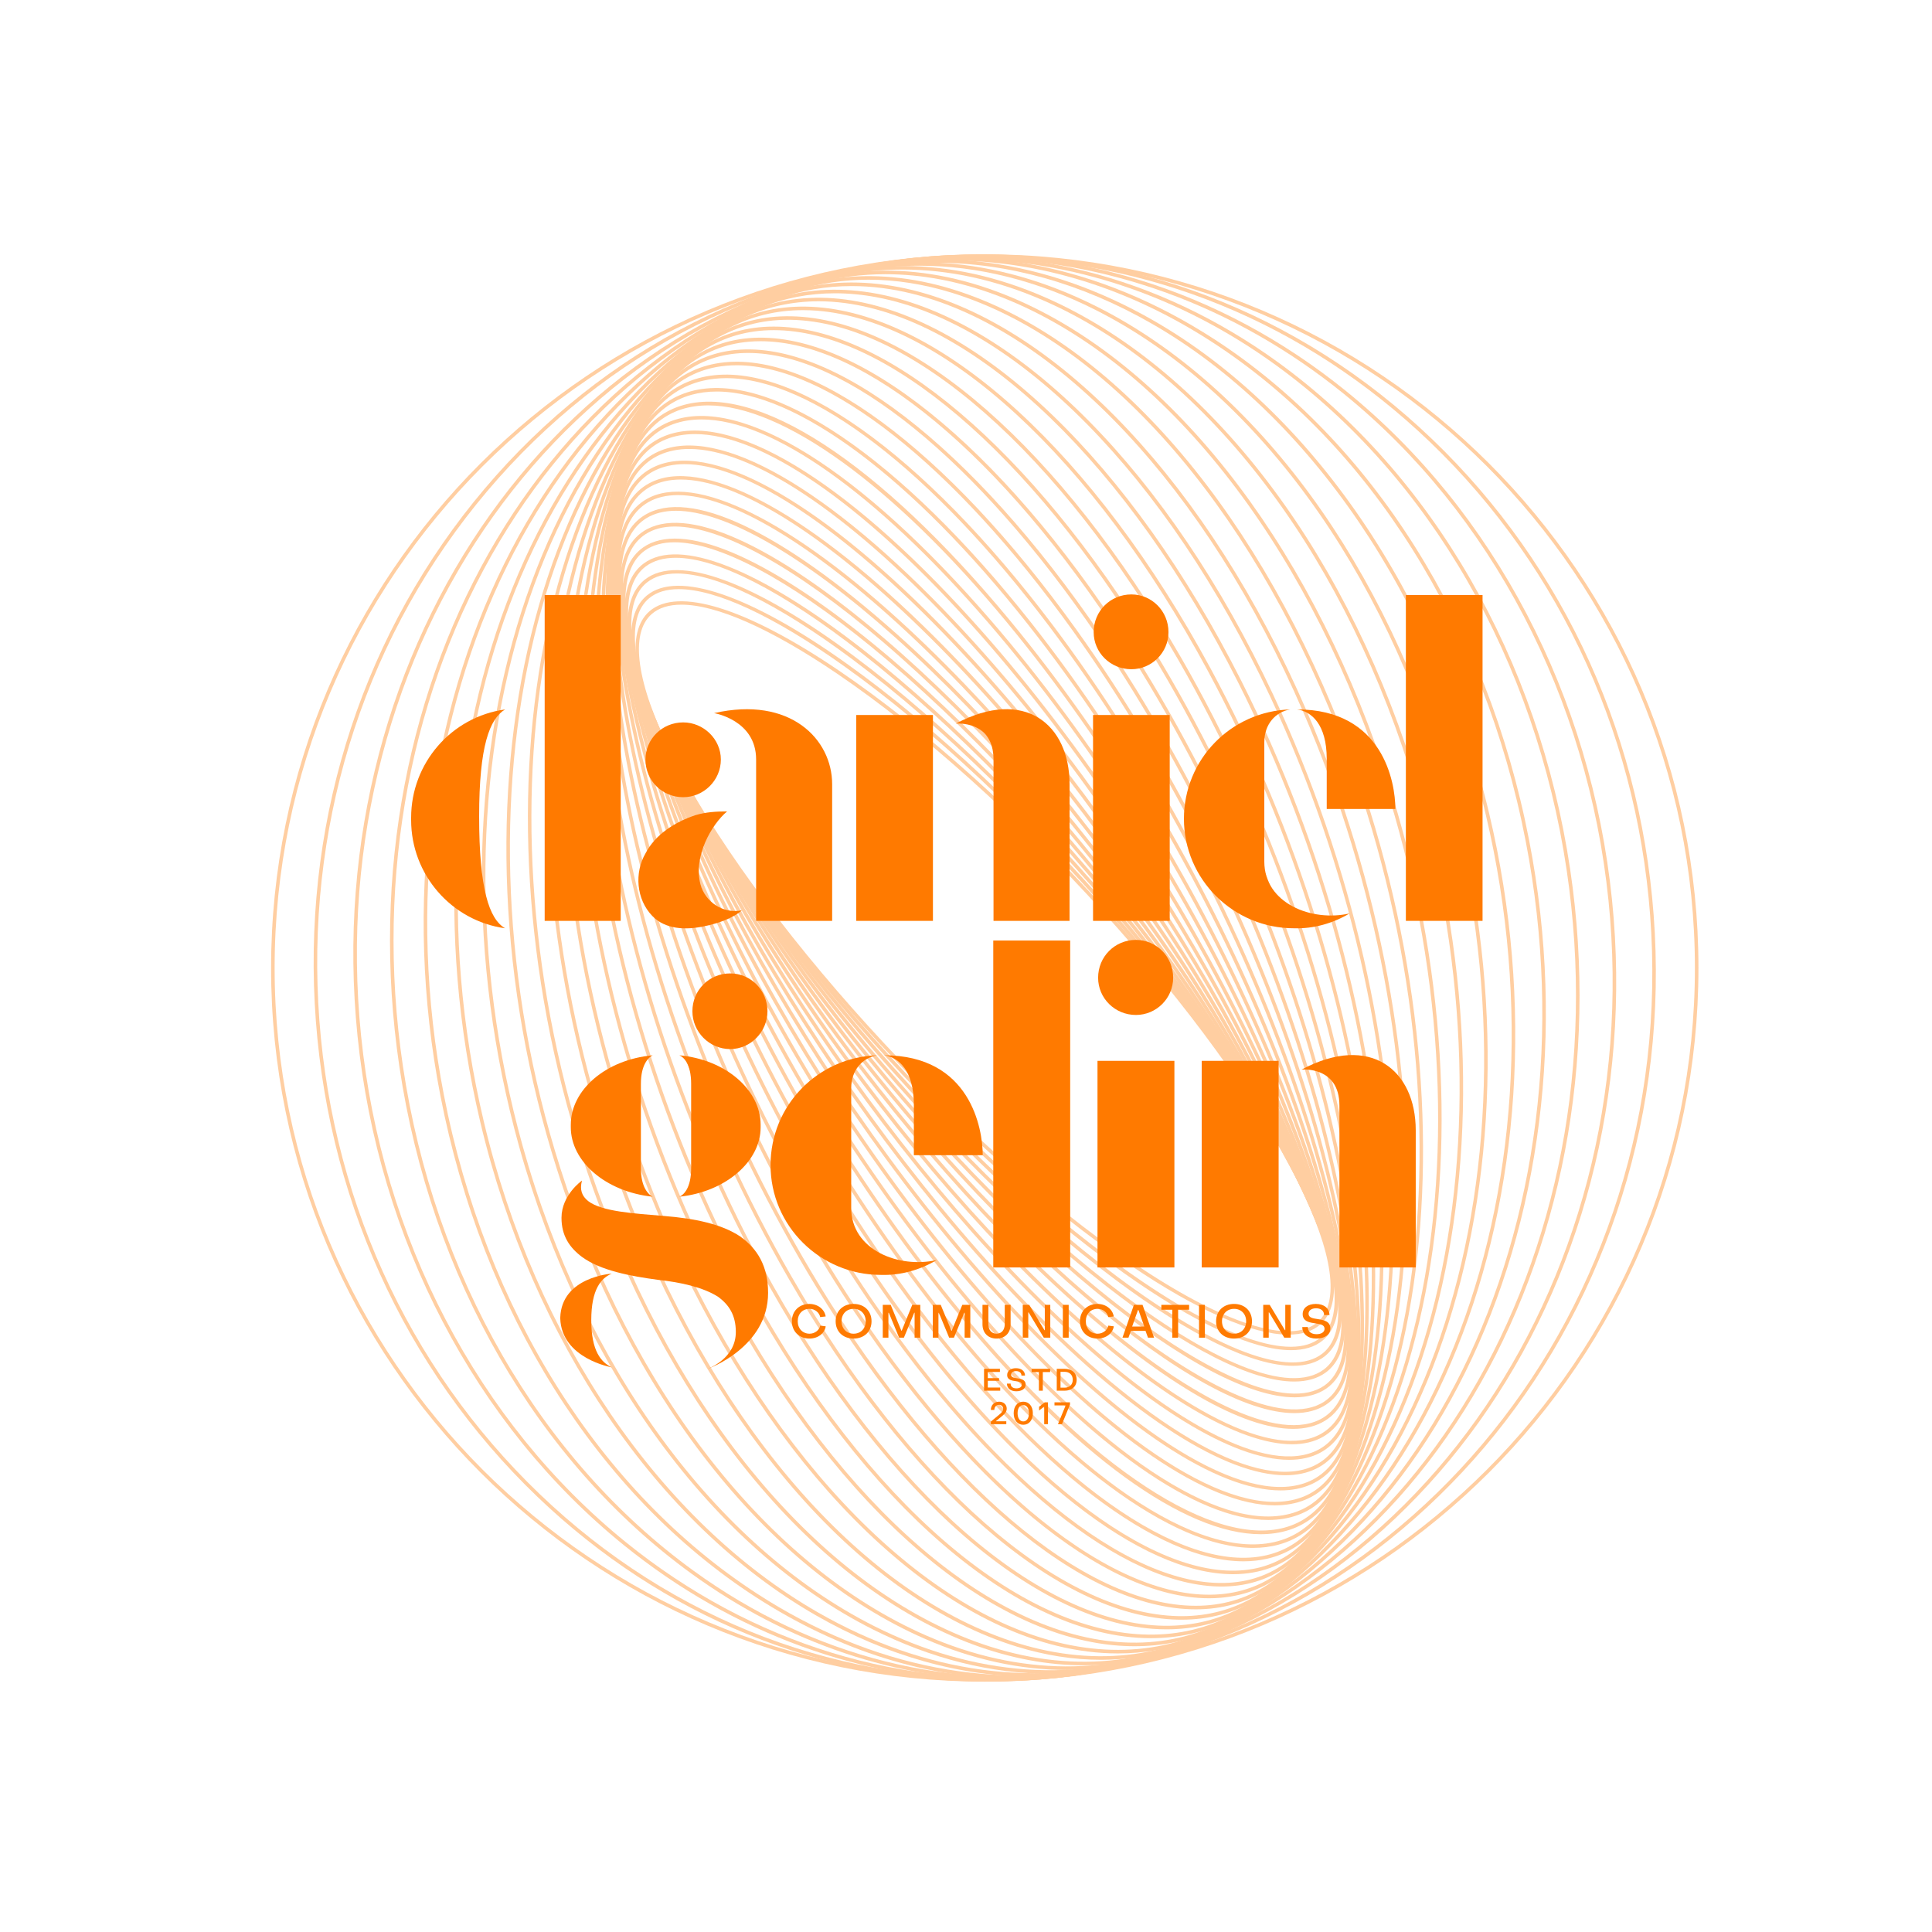
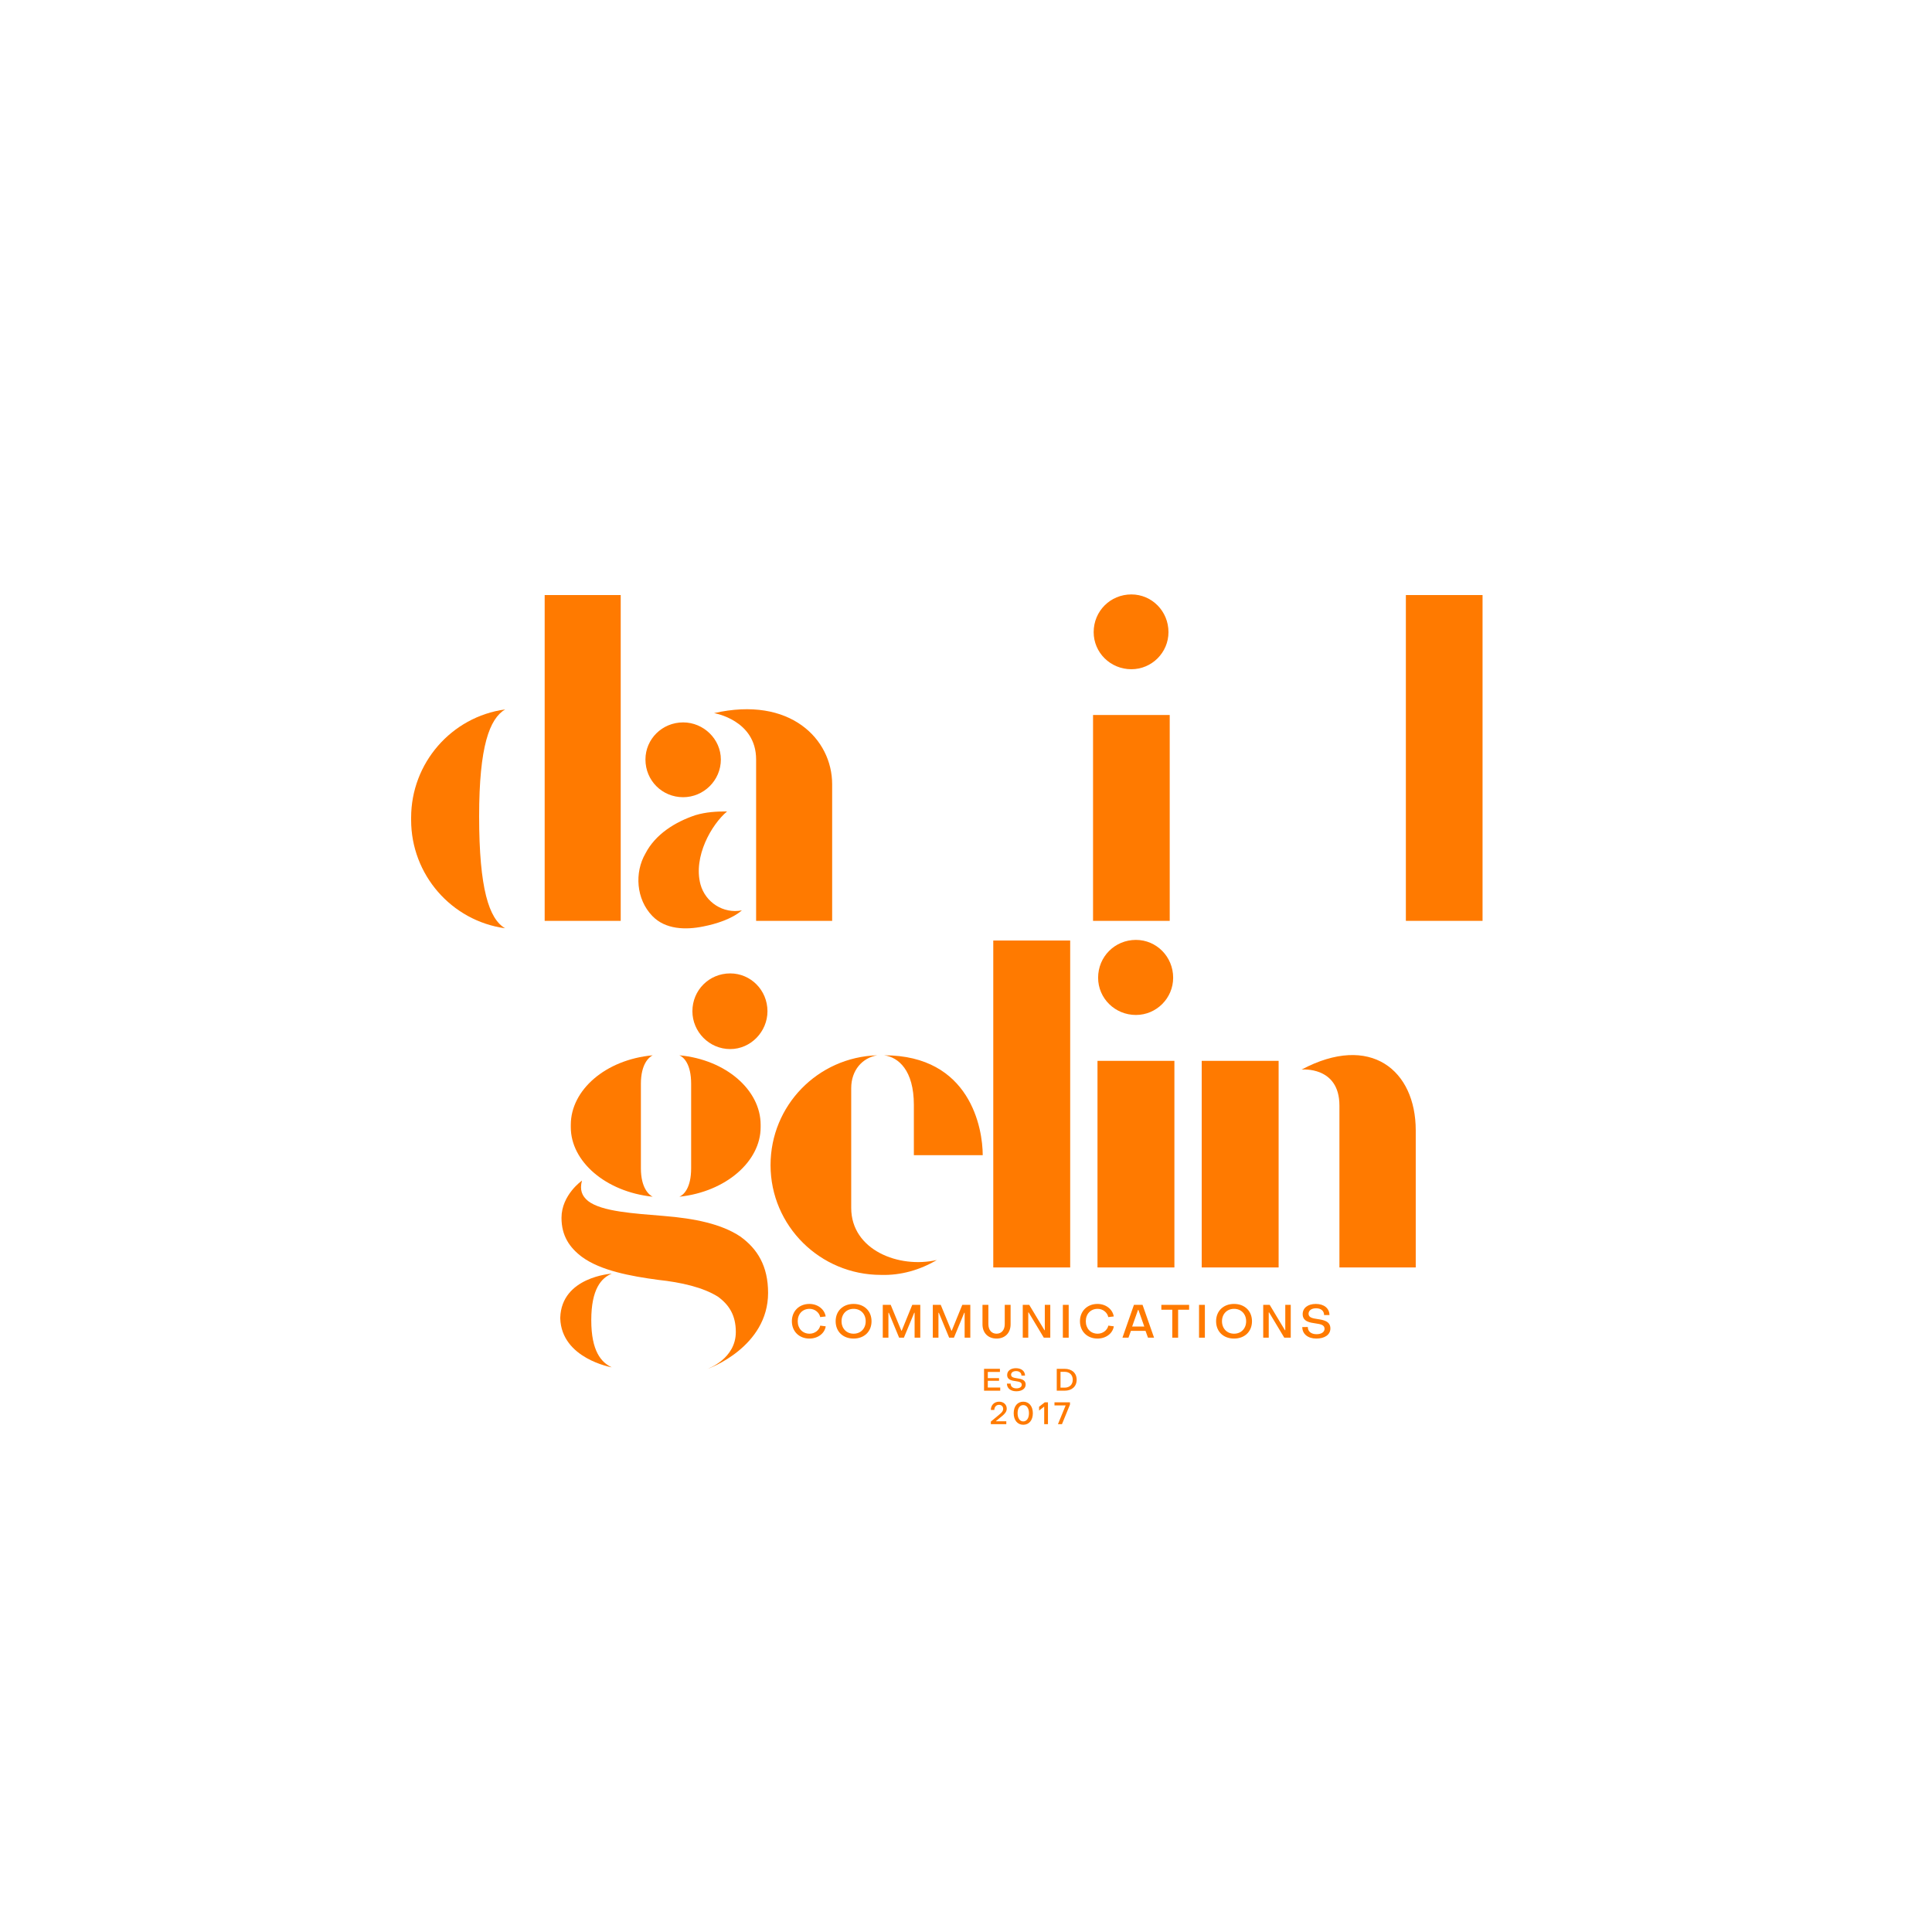
<svg xmlns="http://www.w3.org/2000/svg" width="500" zoomAndPan="magnify" viewBox="0 0 375 375" height="500" preserveAspectRatio="xMidYMid meet" version="1.0">
  <defs>
    <filter x="0%" y="0%" width="100%" height="100%" id="53e4412a25">
      <feColorMatrix values="0 0 0 0 1 0 0 0 0 1 0 0 0 0 1 0 0 0 1 0" color-interpolation-filters="sRGB" />
    </filter>
    <g />
    <mask id="c4d57688ca">
      <g filter="url(#53e4412a25)">
        <rect x="-37.5" width="450" fill="#000000" y="-37.5" height="450" fill-opacity="0.37" />
      </g>
    </mask>
    <clipPath id="47345483ba">
      <path d="M 16 1.359 L 262 1.359 L 262 278.406 L 16 278.406 Z M 16 1.359 " clip-rule="nonzero" />
    </clipPath>
    <clipPath id="e654bc274b">
      <path d="M 8.641 1.359 L 269.512 1.359 L 269.512 278.406 L 8.641 278.406 Z M 8.641 1.359 " clip-rule="nonzero" />
    </clipPath>
    <clipPath id="9997693911">
      <path d="M 0.559 1 L 277.918 1 L 277.918 279 L 0.559 279 Z M 0.559 1 " clip-rule="nonzero" />
    </clipPath>
    <clipPath id="27166e0fc1">
-       <rect x="0" width="279" y="0" height="280" />
-     </clipPath>
+       </clipPath>
  </defs>
  <g mask="url(#c4d57688ca)">
    <g transform="matrix(1, 0, 0, 1, 52, 48)">
      <g clip-path="url(#27166e0fc1)">
        <path fill="#ff7a00" d="M 80.273 69.367 C 77.84 69.367 75.898 69.961 74.504 71.18 C 70.172 74.961 71.527 84.59 78.328 98.281 C 94.035 129.918 134.203 174.227 167.867 197.055 C 185.441 208.969 198.527 213.172 203.781 208.586 C 208.113 204.801 206.754 195.176 199.957 181.48 C 184.246 149.848 144.078 105.535 110.414 82.711 C 97.508 73.957 87.012 69.367 80.273 69.367 Z M 198.066 211.051 C 191.117 211.051 180.48 206.441 167.48 197.625 C 133.734 174.742 93.461 130.316 77.711 98.586 C 70.758 84.59 69.457 74.672 74.051 70.656 C 79.555 65.848 92.949 70.035 110.805 82.141 C 144.551 105.023 184.82 149.449 200.574 181.176 C 207.527 195.176 208.828 205.094 204.234 209.105 C 202.738 210.414 200.66 211.051 198.066 211.051 " fill-opacity="1" fill-rule="nonzero" />
        <path fill="#ff7a00" d="M 79.762 66.352 C 77.363 66.352 75.422 66.934 73.996 68.117 C 69.504 71.836 70.512 81.434 76.828 95.148 C 91.758 127.562 131.961 173.914 166.457 198.469 C 184.824 211.547 198.613 216.348 204.289 211.645 C 208.781 207.926 207.773 198.328 201.457 184.613 C 186.527 152.199 146.32 105.848 111.828 81.293 C 98.082 71.504 86.898 66.352 79.762 66.352 Z M 198.582 214.066 C 191.23 214.066 179.898 208.891 166.055 199.035 C 131.48 174.414 91.172 127.941 76.199 95.438 C 67.922 77.461 70.191 70.367 73.551 67.586 C 79.492 62.668 93.586 67.461 112.23 80.727 C 146.805 105.344 187.113 151.816 202.082 184.328 C 210.359 202.301 208.094 209.395 204.734 212.18 C 203.203 213.445 201.133 214.066 198.582 214.066 " fill-opacity="1" fill-rule="nonzero" />
        <path fill="#ff7a00" d="M 79.383 63.316 C 77.016 63.316 75.07 63.883 73.605 65.031 C 68.957 68.68 69.598 78.234 75.41 91.941 C 89.461 125.09 129.598 173.484 164.875 199.812 C 184.031 214.109 198.535 219.551 204.68 214.727 C 209.324 211.082 208.688 201.527 202.875 187.82 C 188.82 154.672 148.688 106.277 113.41 79.949 C 98.832 69.066 86.941 63.316 79.383 63.316 Z M 198.965 217.105 C 191.191 217.105 179.141 211.324 164.461 200.367 C 129.102 173.977 88.867 125.457 74.773 92.211 C 67.156 74.242 69.703 67.219 73.18 64.488 C 79.586 59.465 94.398 64.898 113.824 79.395 C 149.184 105.785 189.418 154.309 203.512 187.551 C 211.129 205.52 208.582 212.547 205.105 215.273 C 203.543 216.5 201.477 217.105 198.965 217.105 " fill-opacity="1" fill-rule="nonzero" />
        <path fill="#ff7a00" d="M 79.152 60.266 C 76.805 60.266 74.852 60.816 73.348 61.934 C 68.535 65.504 68.793 74.996 74.078 88.664 C 87.164 122.504 127.109 172.934 163.117 201.074 C 183.055 216.648 198.297 222.758 204.938 217.828 C 209.75 214.262 209.488 204.766 204.207 191.098 C 191.121 157.258 151.176 106.832 115.164 78.691 C 99.754 66.648 87.148 60.266 79.152 60.266 Z M 199.203 220.156 C 190.98 220.156 178.215 213.738 162.695 201.613 C 126.598 173.41 86.559 122.852 73.434 88.91 C 67.949 74.727 67.777 65.203 72.934 61.379 C 79.844 56.25 95.391 62.363 115.59 78.145 C 151.688 106.352 191.727 156.91 204.848 190.852 C 210.336 205.035 210.508 214.559 205.348 218.387 C 203.746 219.57 201.68 220.156 199.203 220.156 " fill-opacity="1" fill-rule="nonzero" />
        <path fill="#ff7a00" d="M 78.922 57.258 C 76.645 57.258 74.727 57.773 73.23 58.82 C 68.242 62.312 68.109 71.719 72.852 85.32 C 84.867 119.801 124.492 172.25 161.188 202.234 C 181.578 218.902 197.98 225.891 205.051 220.941 C 210.039 217.453 210.176 208.039 205.434 194.441 C 193.418 159.961 153.793 107.516 117.098 77.527 C 101.023 64.387 87.426 57.258 78.922 57.258 Z M 199.289 223.219 C 190.598 223.219 177.094 216.129 160.75 202.773 C 123.973 172.715 84.25 120.133 72.199 85.551 C 67.273 71.43 67.496 61.992 72.836 58.254 C 80.289 53.039 96.582 59.867 117.535 76.992 C 154.312 107.047 194.035 159.633 206.086 194.211 C 211.008 208.336 210.789 217.773 205.449 221.508 C 203.809 222.652 201.738 223.219 199.289 223.219 " fill-opacity="1" fill-rule="nonzero" />
        <path fill="#ff7a00" d="M 78.984 54.195 C 76.723 54.195 74.805 54.691 73.266 55.703 C 68.02 59.152 67.492 68.223 71.73 81.922 C 82.574 116.984 121.754 171.43 159.066 203.297 C 180.188 221.336 197.367 229.094 205.02 224.059 C 210.262 220.609 210.793 211.543 206.555 197.84 C 195.707 162.781 156.527 108.332 119.215 76.465 C 102.34 62.051 87.977 54.195 78.984 54.195 Z M 199.219 226.285 C 190.035 226.285 175.777 218.477 158.617 203.824 C 121.223 171.887 81.949 117.289 71.07 82.125 C 66.73 68.102 67.359 58.766 72.883 55.129 C 80.934 49.836 97.98 57.418 119.664 75.941 C 157.062 107.879 196.336 162.469 207.215 197.637 C 211.555 211.664 210.926 221 205.398 224.637 C 203.719 225.742 201.648 226.285 199.219 226.285 " fill-opacity="1" fill-rule="nonzero" />
        <path fill="#ff7a00" d="M 79.203 51.141 C 76.965 51.141 75.035 51.617 73.461 52.586 C 68.02 55.941 67.078 64.891 70.73 78.469 C 80.301 114.047 118.891 170.469 156.754 204.246 C 178.578 223.711 196.543 232.281 204.824 227.172 C 210.262 223.82 211.207 214.871 207.555 201.297 C 197.984 165.715 159.395 109.293 121.527 75.516 C 103.863 59.758 88.723 51.141 79.203 51.141 Z M 198.992 229.344 C 189.273 229.344 174.254 220.781 156.297 204.762 C 118.344 170.91 79.66 114.336 70.062 78.648 C 66.32 64.746 67.371 55.531 73.098 52 C 81.781 46.645 99.602 55.031 121.988 75 C 159.938 108.852 198.621 165.426 208.223 201.113 C 211.961 215.016 210.914 224.23 205.188 227.762 C 203.469 228.82 201.391 229.34 198.992 229.344 " fill-opacity="1" fill-rule="nonzero" />
        <path fill="#ff7a00" d="M 79.59 48.098 C 77.371 48.098 75.438 48.551 73.824 49.48 C 68.18 52.73 66.809 61.543 69.859 74.969 C 78.047 110.996 115.902 169.359 154.25 205.074 C 176.734 226.012 195.508 235.438 204.461 230.277 C 210.102 227.031 211.477 218.219 208.426 204.793 C 200.238 168.766 162.383 110.402 124.035 74.691 C 105.605 57.527 89.668 48.098 79.59 48.098 Z M 198.773 232.332 C 188.453 232.332 172.332 222.855 153.777 205.578 C 115.344 169.789 77.395 111.266 69.184 75.121 C 66.059 61.371 67.543 52.301 73.48 48.887 C 82.711 43.566 101.789 53.027 124.508 74.184 C 162.938 109.977 200.887 168.5 209.102 204.641 C 212.223 218.395 210.738 227.465 204.805 230.879 C 203.113 231.852 201.09 232.332 198.773 232.332 " fill-opacity="1" fill-rule="nonzero" />
        <path fill="#ff7a00" d="M 80.145 45.078 C 77.953 45.078 76.016 45.512 74.367 46.391 C 68.508 49.523 66.695 58.18 69.129 71.43 C 75.82 107.836 112.789 168.098 151.535 205.766 C 174.641 228.23 194.223 238.551 203.918 233.371 C 209.777 230.238 211.59 221.582 209.152 208.336 C 202.465 171.93 165.496 111.664 126.746 73.996 C 107.574 55.355 90.824 45.078 80.145 45.078 Z M 198.215 235.352 C 187.289 235.355 170.355 225.02 151.055 206.258 C 112.219 168.508 75.164 108.078 68.449 71.551 C 65.957 57.98 67.891 49.07 74.043 45.785 C 84.012 40.457 103.898 50.82 127.23 73.5 C 166.066 111.254 203.121 171.684 209.832 208.211 C 212.328 221.781 210.395 230.691 204.238 233.98 C 202.516 234.902 200.492 235.352 198.215 235.352 " fill-opacity="1" fill-rule="nonzero" />
        <path fill="#ff7a00" d="M 80.875 42.09 C 78.715 42.09 76.785 42.5 75.105 43.324 C 69.012 46.328 66.746 54.812 68.551 67.855 C 73.629 104.555 109.551 166.672 148.617 206.316 C 172.297 230.344 192.695 241.609 203.176 236.438 C 209.273 233.438 211.539 224.953 209.734 211.91 C 204.652 175.207 168.734 113.094 129.668 73.449 C 109.777 53.266 92.207 42.09 80.875 42.09 Z M 197.477 238.344 C 185.902 238.344 168.141 227.109 148.125 206.801 C 108.969 167.066 72.961 104.773 67.867 67.949 C 66.016 54.582 68.414 45.852 74.801 42.703 C 85.562 37.402 106.262 48.711 130.16 72.957 C 169.316 112.699 205.32 174.984 210.418 211.816 C 212.266 225.18 209.867 233.91 203.484 237.059 C 201.734 237.922 199.723 238.344 197.477 238.344 " fill-opacity="1" fill-rule="nonzero" />
        <path fill="#ff7a00" d="M 81.793 39.145 C 79.672 39.145 77.75 39.523 76.051 40.289 C 69.707 43.148 66.973 51.438 68.133 64.254 C 71.488 101.176 106.188 165.078 145.484 206.715 C 169.676 232.344 190.895 244.586 202.234 239.477 C 208.578 236.613 211.312 228.324 210.152 215.508 C 206.793 178.59 172.098 114.684 132.801 73.051 C 112.234 51.262 93.82 39.145 81.793 39.145 Z M 196.555 241.289 C 184.285 241.289 165.676 229.109 144.984 207.188 C 105.598 165.457 70.816 101.367 67.449 64.316 C 66.254 51.176 69.133 42.652 75.766 39.66 C 87.395 34.414 108.898 46.727 133.301 72.578 C 172.688 114.305 207.473 178.398 210.836 215.441 C 212.027 228.586 209.152 237.109 202.516 240.102 C 200.75 240.902 198.758 241.289 196.555 241.289 " fill-opacity="1" fill-rule="nonzero" />
        <path fill="#ff7a00" d="M 82.895 36.254 C 80.824 36.254 78.926 36.594 77.219 37.293 C 70.609 39.992 67.387 48.066 67.895 60.645 C 69.402 97.684 102.707 163.312 142.137 206.945 C 166.77 234.203 188.797 247.484 201.066 242.469 C 207.676 239.77 210.898 231.695 210.391 219.121 C 208.879 182.082 175.574 116.449 136.145 72.816 C 114.945 49.359 95.672 36.254 82.895 36.254 Z M 195.453 244.188 C 182.43 244.191 162.957 231.012 141.625 207.41 C 102.102 163.672 68.719 97.848 67.207 60.672 C 66.68 47.777 70.055 39.473 76.953 36.652 C 89.508 31.523 111.828 44.875 136.66 72.355 C 176.18 116.09 209.562 181.914 211.078 219.094 C 211.602 231.984 208.23 240.289 201.328 243.109 C 199.555 243.832 197.59 244.188 195.453 244.188 " fill-opacity="1" fill-rule="nonzero" />
        <path fill="#ff7a00" d="M 84.18 33.414 C 82.18 33.414 80.32 33.723 78.621 34.344 C 71.723 36.863 67.992 44.707 67.844 57.023 C 67.383 94.086 99.105 161.367 138.566 207 C 163.555 235.902 186.395 250.27 199.664 245.422 C 206.559 242.898 210.289 235.055 210.441 222.738 C 210.902 185.676 179.176 118.395 139.719 72.758 C 117.93 47.562 97.777 33.414 84.18 33.414 Z M 194.164 247.027 C 180.32 247.027 159.965 232.805 138.047 207.453 C 98.492 161.707 66.688 94.223 67.148 57.016 C 67.309 44.387 71.191 36.32 78.383 33.695 C 91.934 28.742 115.055 43.18 140.238 72.309 C 179.793 118.051 211.598 185.539 211.133 222.746 C 210.977 235.379 207.09 243.441 199.898 246.07 C 198.141 246.711 196.223 247.027 194.164 247.027 " fill-opacity="1" fill-rule="nonzero" />
        <path fill="#ff7a00" d="M 85.449 30.688 C 83.609 30.688 81.879 30.938 80.285 31.453 C 73.07 33.77 68.816 41.363 67.984 53.406 C 65.43 90.391 95.391 159.238 134.77 206.875 C 159.648 236.969 183.875 252.844 197.996 248.312 C 205.211 245.992 209.469 238.398 210.297 226.355 C 212.852 189.371 182.895 120.527 143.512 72.891 C 121.449 46.195 99.895 30.688 85.449 30.688 Z M 192.684 249.789 C 177.949 249.793 156.688 234.473 134.234 207.312 C 94.762 159.559 64.73 90.496 67.297 53.359 C 68.148 41.008 72.566 33.203 80.074 30.793 C 94.695 26.09 118.602 41.672 144.047 72.449 C 183.52 120.203 213.551 189.27 210.988 226.402 C 210.137 238.754 205.719 246.555 198.211 248.969 C 196.492 249.52 194.645 249.789 192.684 249.789 " fill-opacity="1" fill-rule="nonzero" />
        <path fill="#ff7a00" d="M 87.113 27.996 C 85.391 27.996 83.762 28.207 82.227 28.629 C 74.668 30.719 69.863 38.039 68.34 49.805 C 63.57 86.598 91.562 156.914 130.742 206.543 C 155.781 238.262 180.805 255.352 196.059 251.133 C 203.617 249.043 208.418 241.719 209.945 229.961 C 214.711 193.16 186.719 122.852 147.543 73.219 C 125.02 44.691 102.504 27.996 87.113 27.996 Z M 191.223 252.445 C 175.582 252.445 152.855 235.668 130.199 206.969 C 90.922 157.215 62.863 86.672 67.656 49.715 C 69.219 37.656 74.195 30.137 82.043 27.961 C 97.566 23.672 122.871 40.848 148.086 72.789 C 187.363 122.547 215.422 193.094 210.629 230.047 C 209.066 242.105 204.09 249.629 196.242 251.797 C 194.664 252.234 192.988 252.445 191.223 252.445 " fill-opacity="1" fill-rule="nonzero" />
        <path fill="#ff7a00" d="M 88.961 25.398 C 87.402 25.398 85.906 25.559 84.48 25.891 C 76.539 27.719 71.152 34.75 68.918 46.227 C 61.801 82.715 87.625 154.391 126.484 206.004 C 151.566 239.32 177.367 257.66 193.805 253.875 C 201.746 252.047 207.129 245.012 209.367 233.535 C 216.484 197.047 190.66 125.371 151.801 73.758 C 128.895 43.336 105.391 25.398 88.961 25.398 Z M 189.363 255.051 C 172.688 255.051 148.969 237.016 125.93 206.418 C 86.973 154.676 61.09 82.75 68.238 46.09 C 70.531 34.332 76.094 27.113 84.324 25.215 C 101.031 21.367 127.102 39.809 152.352 73.344 C 191.312 125.09 217.191 197.012 210.043 233.672 C 207.75 245.434 202.191 252.652 193.961 254.547 C 192.496 254.883 190.961 255.051 189.363 255.051 " fill-opacity="1" fill-rule="nonzero" />
        <path fill="#ff7a00" d="M 91.004 22.898 C 89.645 22.898 88.332 23.012 87.066 23.242 C 78.699 24.777 72.703 31.5 69.727 42.684 C 60.141 78.75 83.582 151.676 121.988 205.242 C 146.988 240.113 173.527 259.77 191.219 256.52 C 199.586 254.988 205.578 248.266 208.555 237.078 C 218.145 201.012 194.703 128.094 156.297 74.52 C 133.09 42.148 108.562 22.898 91.004 22.898 Z M 187.316 257.551 C 169.508 257.551 144.766 238.199 121.426 205.648 C 82.914 151.93 59.426 78.742 69.059 42.508 C 72.105 31.043 78.293 24.145 86.941 22.566 C 104.914 19.273 131.703 39.031 156.859 74.117 C 195.371 127.836 218.859 201.02 209.223 237.254 C 206.176 248.719 199.992 255.613 191.344 257.195 C 190.047 257.434 188.699 257.551 187.316 257.551 " fill-opacity="1" fill-rule="nonzero" />
        <path fill="#ff7a00" d="M 93.223 20.508 C 92.133 20.508 91.066 20.574 90.023 20.715 C 81.18 21.906 74.531 28.293 70.785 39.191 C 58.594 74.699 79.438 148.742 117.254 204.25 C 142.031 240.605 169.238 261.613 188.258 259.047 C 197.102 257.859 203.754 251.473 207.496 240.574 C 219.691 205.062 198.848 131.02 161.027 75.516 C 137.613 41.148 112.023 20.508 93.223 20.508 Z M 185.086 259.945 C 166.043 259.945 140.23 239.195 116.688 204.637 C 78.762 148.973 57.879 74.656 70.133 38.965 C 73.965 27.801 80.812 21.254 89.934 20.031 C 109.223 17.441 136.68 38.551 161.598 75.125 C 199.523 130.789 220.406 205.109 208.148 240.797 C 204.316 251.957 197.473 258.508 188.352 259.734 C 187.285 259.875 186.195 259.945 185.086 259.945 " fill-opacity="1" fill-rule="nonzero" />
        <path fill="#ff7a00" d="M 95.621 18.23 C 94.871 18.23 94.125 18.262 93.395 18.324 C 84.02 19.113 76.66 25.145 72.105 35.758 C 57.176 70.574 75.199 145.602 112.285 203.004 C 136.68 240.766 164.469 263.168 184.887 261.438 C 194.266 260.645 201.625 254.621 206.18 244.008 C 221.109 209.188 203.086 134.16 166 76.754 C 142.48 40.352 115.777 18.23 95.621 18.23 Z M 182.68 262.223 C 162.277 262.223 135.352 239.988 111.699 203.379 C 74.508 145.809 56.461 70.488 71.469 35.484 C 76.129 24.621 83.691 18.449 93.336 17.633 C 113.988 15.891 142.047 38.402 166.582 76.383 C 203.777 133.957 221.824 209.273 206.812 244.277 C 202.156 255.141 194.594 261.312 184.949 262.125 C 184.203 262.191 183.441 262.223 182.68 262.223 " fill-opacity="1" fill-rule="nonzero" />
        <path fill="#ff7a00" d="M 98.188 16.082 C 97.859 16.082 97.543 16.09 97.227 16.098 C 87.246 16.426 79.113 22.062 73.699 32.398 C 55.898 66.383 70.871 142.242 107.07 201.504 C 130.574 239.988 158.445 263.68 180.098 263.68 C 180.422 263.68 180.738 263.676 181.059 263.664 C 191.035 263.336 199.172 257.699 204.586 247.363 C 222.383 213.379 207.414 137.516 171.215 78.258 C 147.707 39.773 119.836 16.082 98.188 16.082 Z M 180.105 264.371 C 158.207 264.375 130.117 240.559 106.477 201.867 C 70.168 142.418 55.188 66.254 73.09 32.078 C 78.621 21.508 86.961 15.746 97.199 15.406 C 97.527 15.395 97.855 15.391 98.18 15.391 C 120.074 15.391 148.168 39.207 171.805 77.898 C 208.117 137.34 223.098 213.508 205.195 247.684 C 199.66 258.254 191.324 264.016 181.086 264.355 C 180.758 264.363 180.43 264.371 180.105 264.371 " fill-opacity="1" fill-rule="nonzero" />
        <path fill="#ff7a00" d="M 100.93 14.07 C 90.551 14.07 81.797 19.27 75.578 29.133 C 54.781 62.133 66.461 138.66 101.613 199.734 C 124.762 239.953 153.543 265.223 176.727 265.688 C 176.934 265.691 177.145 265.695 177.355 265.695 C 187.734 265.695 196.488 260.496 202.707 250.633 C 223.504 217.629 211.824 141.098 176.672 80.027 C 153.52 39.812 124.738 14.539 101.559 14.074 C 101.348 14.07 101.137 14.07 100.93 14.07 Z M 177.355 266.383 C 177.141 266.383 176.926 266.383 176.711 266.379 C 153.289 265.91 124.285 240.504 101.016 200.078 C 65.75 138.809 54.074 61.957 74.996 28.762 C 81.469 18.484 90.629 13.184 101.574 13.387 C 124.992 13.852 154 39.258 177.27 79.684 C 212.535 140.953 224.211 217.805 203.289 251 C 196.941 261.074 187.984 266.383 177.355 266.383 " fill-opacity="1" fill-rule="nonzero" />
        <path fill="#ff7a00" d="M 103.855 12.199 C 93.527 12.199 84.547 16.922 77.754 25.965 C 53.828 57.828 61.973 134.859 95.918 197.68 C 118.184 238.895 147.277 265.633 171.828 267.465 C 183.25 268.324 193.176 263.59 200.527 253.797 C 224.457 221.938 216.312 144.906 182.367 82.082 C 160.098 40.867 131.008 14.129 106.453 12.297 C 105.582 12.23 104.711 12.199 103.855 12.199 Z M 174.438 268.254 C 173.559 268.254 172.672 268.223 171.777 268.156 C 146.992 266.305 117.688 239.43 95.309 198.008 C 61.25 134.973 53.129 57.609 77.203 25.547 C 84.703 15.559 94.844 10.742 106.504 11.609 C 131.293 13.453 160.594 40.336 182.977 81.754 C 217.031 144.793 225.156 222.156 201.082 254.215 C 194.156 263.438 184.984 268.254 174.438 268.254 " fill-opacity="1" fill-rule="nonzero" />
-         <path fill="#ff7a00" d="M 106.91 10.48 C 96.672 10.48 87.531 14.723 80.246 22.914 C 53.055 53.477 57.422 130.828 89.98 195.332 C 111.191 237.363 140.445 265.57 166.32 268.945 C 178.598 270.551 189.57 266.363 198.039 256.848 C 225.23 226.285 220.863 148.938 188.305 84.43 C 167.09 42.402 137.84 14.195 111.965 10.816 C 110.254 10.594 108.566 10.48 106.91 10.48 Z M 171.383 269.969 C 169.695 269.969 167.977 269.859 166.23 269.633 C 140.129 266.223 110.68 237.875 89.359 195.645 C 56.688 130.906 52.363 53.211 79.73 22.457 C 88.355 12.758 99.531 8.496 112.055 10.133 C 138.152 13.539 167.605 41.891 188.922 84.121 C 221.598 148.859 225.918 226.551 198.555 257.305 C 191.133 265.652 181.816 269.969 171.383 269.969 " fill-opacity="1" fill-rule="nonzero" />
        <path fill="#ff7a00" d="M 110.07 8.926 C 99.977 8.926 90.758 12.68 83.062 20 C 52.473 49.098 52.805 126.559 83.801 192.676 C 103.789 235.316 133.039 264.969 160.137 270.066 C 173.383 272.559 185.516 268.996 195.223 259.762 C 225.812 230.664 225.48 153.203 194.484 87.086 C 174.492 44.449 145.242 14.793 118.148 9.695 C 115.402 9.18 112.707 8.926 110.07 8.926 Z M 168.227 271.531 C 165.543 271.531 162.801 271.273 160.012 270.746 C 132.699 265.609 103.258 235.805 83.176 192.969 C 52.066 126.602 51.797 48.785 82.582 19.5 C 92.457 10.105 104.805 6.48 118.273 9.02 C 145.586 14.156 175.023 43.961 195.105 86.797 C 226.219 153.16 226.484 230.977 195.699 260.262 C 187.871 267.711 178.488 271.531 168.227 271.531 " fill-opacity="1" fill-rule="nonzero" />
        <path fill="#ff7a00" d="M 113.305 7.527 C 103.422 7.527 94.211 10.797 86.215 17.234 C 52.102 44.691 48.141 122.055 77.387 189.699 C 95.992 232.727 125.055 263.789 153.234 270.762 C 167.551 274.301 180.977 271.453 192.07 262.527 C 226.184 235.074 230.141 157.707 200.898 90.062 C 182.293 47.035 153.23 15.977 125.047 9.004 C 121.059 8.016 117.129 7.527 113.305 7.527 Z M 164.988 272.93 C 161.105 272.93 157.125 272.434 153.066 271.43 C 124.684 264.41 95.441 233.195 76.754 189.973 C 47.395 122.066 51.441 44.332 85.781 16.695 C 97.051 7.633 110.684 4.738 125.215 8.332 C 153.602 15.355 182.844 46.566 201.531 89.789 C 230.891 157.695 226.84 235.426 192.5 263.066 C 184.379 269.602 175.02 272.93 164.988 272.93 " fill-opacity="1" fill-rule="nonzero" />
        <path fill="#ff7a00" d="M 116.594 6.289 C 106.996 6.289 97.895 9.094 89.723 14.641 C 51.953 40.273 43.438 117.32 70.738 186.391 C 88.066 230.23 116.039 261.84 145.562 270.945 C 161.051 275.719 175.918 273.703 188.562 265.125 C 226.332 239.492 234.844 162.445 207.547 93.371 C 190.219 49.531 162.246 17.922 132.719 8.816 C 127.242 7.129 121.84 6.289 116.594 6.289 Z M 161.699 274.164 C 156.379 274.164 150.906 273.316 145.359 271.605 C 115.637 262.438 87.5 230.68 70.098 186.645 C 42.68 117.289 51.309 39.871 89.332 14.07 C 102.16 5.363 117.234 3.32 132.922 8.16 C 162.645 17.324 190.781 49.082 208.188 93.117 C 235.602 162.477 226.973 239.891 188.953 265.695 C 180.66 271.32 171.43 274.164 161.699 274.164 " fill-opacity="1" fill-rule="nonzero" />
        <path fill="#ff7a00" d="M 119.898 5.223 C 110.68 5.223 101.801 7.562 93.59 12.23 C 52.039 35.848 38.703 112.34 63.859 182.742 C 79.496 226.504 106.875 259.324 137.094 270.543 C 153.84 276.754 170.297 275.715 184.691 267.531 C 226.246 243.91 239.582 167.422 214.426 97.02 C 198.789 53.258 171.41 20.438 141.191 9.223 C 133.996 6.555 126.848 5.223 119.898 5.223 Z M 158.383 275.234 C 151.355 275.234 144.133 273.891 136.852 271.188 C 106.445 259.902 78.914 226.926 63.207 182.977 C 37.941 112.27 51.422 35.406 93.25 11.629 C 107.828 3.344 124.488 2.285 141.43 8.574 C 171.84 19.859 199.371 52.84 215.078 96.789 C 240.34 167.492 226.863 244.355 185.031 268.133 C 176.719 272.859 167.723 275.234 158.383 275.234 " fill-opacity="1" fill-rule="nonzero" />
        <path fill="#ff7a00" d="M 123.199 4.316 C 114.449 4.316 105.922 6.219 97.844 10.023 C 52.383 31.438 33.953 107.121 56.754 178.734 C 70.59 222.18 97.145 256.098 127.797 269.461 C 145.883 277.348 164.086 277.441 180.441 269.738 C 225.902 248.328 244.332 172.641 221.527 101.023 C 207.695 57.582 181.137 23.668 150.488 10.301 C 141.336 6.312 132.152 4.316 123.199 4.316 Z M 155.086 276.137 C 146.039 276.137 136.762 274.125 127.523 270.094 C 96.691 256.652 69.988 222.578 56.098 178.945 C 33.191 107.012 51.785 30.953 97.543 9.402 C 114.086 1.609 132.488 1.703 150.758 9.668 C 181.594 23.113 208.293 57.184 222.188 100.812 C 245.09 172.75 226.5 248.809 180.738 270.363 C 172.562 274.211 163.93 276.137 155.086 276.137 " fill-opacity="1" fill-rule="nonzero" />
        <path fill="#ff7a00" d="M 126.438 3.574 C 118.285 3.574 110.25 5.062 102.48 8.043 C 52.988 27.051 29.191 101.66 49.43 174.367 C 61.367 217.262 86.883 252.125 117.68 267.625 C 137.156 277.426 157.254 278.84 175.805 271.719 C 225.293 252.715 249.094 178.102 228.852 105.395 C 216.914 62.504 191.402 27.641 160.605 12.137 C 149.285 6.441 137.754 3.574 126.438 3.574 Z M 151.844 276.883 C 140.426 276.883 128.789 273.988 117.371 268.242 C 86.402 252.652 60.758 217.629 48.762 174.555 C 28.434 101.512 52.418 26.527 102.23 7.398 C 120.969 0.203 141.262 1.629 160.914 11.52 C 191.883 27.109 217.527 62.133 229.52 105.211 C 249.852 178.25 225.867 253.234 176.051 272.363 C 168.203 275.375 160.078 276.883 151.844 276.883 " fill-opacity="1" fill-rule="nonzero" />
        <path fill="#ff7a00" d="M 129.559 2.996 C 122.141 2.996 114.766 4.094 107.52 6.305 C 53.879 22.699 24.441 95.961 41.891 169.621 C 51.871 211.746 76.113 247.383 106.742 264.953 C 127.625 276.934 149.762 279.871 170.762 273.453 C 224.402 257.066 253.844 183.801 236.391 110.141 C 226.41 68.016 202.168 32.375 171.539 14.809 C 157.859 6.961 143.641 2.996 129.559 2.996 Z M 148.723 277.461 C 134.52 277.461 120.188 273.461 106.398 265.555 C 75.609 247.891 51.242 212.086 41.219 169.781 C 23.688 95.773 53.34 22.141 107.316 5.648 C 128.508 -0.832 150.832 2.137 171.883 14.211 C 202.676 31.871 227.043 67.676 237.066 109.98 C 254.598 183.992 224.945 257.621 170.965 274.117 C 163.656 276.352 156.207 277.461 148.723 277.461 " fill-opacity="1" fill-rule="nonzero" />
        <path fill="#ff7a00" d="M 132.484 2.566 C 125.973 2.566 119.453 3.32 112.973 4.836 C 55.07 18.398 19.711 90.016 34.148 164.484 C 42.246 206.254 64.438 241.574 95.031 261.383 C 117.293 275.797 141.594 280.48 165.309 274.926 C 223.211 261.363 258.57 189.746 244.137 115.277 C 236.039 73.508 213.848 38.191 183.254 18.379 C 167.074 7.902 149.812 2.566 132.484 2.566 Z M 145.797 277.887 C 128.336 277.891 110.953 272.512 94.652 261.961 C 63.906 242.051 41.602 206.57 33.469 164.617 C 18.961 89.789 54.559 17.809 112.816 4.164 C 136.719 -1.438 161.207 3.281 183.633 17.801 C 214.379 37.711 236.68 73.191 244.812 115.145 C 259.32 189.973 223.727 261.953 165.469 275.598 C 158.938 277.129 152.359 277.887 145.797 277.887 " fill-opacity="1" fill-rule="nonzero" />
        <path fill="#ff7a00" d="M 134.66 2.328 C 129.383 2.328 124.098 2.77 118.852 3.652 C 56.578 14.168 15.016 83.836 26.207 158.953 C 32.254 199.559 52.805 235.242 82.59 256.859 C 105.816 273.719 133.102 280.559 159.43 276.109 C 221.703 265.598 263.27 195.926 252.078 120.809 C 246.027 80.203 225.477 44.516 195.695 22.906 C 177.098 9.402 155.891 2.328 134.66 2.328 Z M 143.621 278.121 C 122.246 278.121 100.902 271.004 82.18 257.418 C 52.25 235.695 31.602 199.844 25.523 159.059 C 14.281 83.57 56.094 13.547 118.738 2.973 C 145.246 -1.5 172.727 5.375 196.102 22.344 C 226.031 44.07 246.684 79.918 252.762 120.707 C 264.004 196.195 222.191 266.215 159.543 276.789 C 154.262 277.684 148.941 278.121 143.621 278.121 " fill-opacity="1" fill-rule="nonzero" />
        <g clip-path="url(#47345483ba)">
          <path fill="#ff7a00" d="M 136.812 2.148 C 132.934 2.148 129.051 2.355 125.168 2.777 C 58.414 10.02 10.375 77.418 18.082 153.016 C 22.086 192.301 40.82 228.141 69.488 251.348 C 93.867 271.086 123.562 280.191 153.117 276.984 C 219.871 269.742 267.91 202.344 260.203 126.746 C 256.199 87.465 237.465 51.621 208.793 28.41 C 187.621 11.27 162.43 2.148 136.812 2.148 Z M 141.473 278.305 C 115.691 278.305 90.355 269.129 69.055 251.887 C 40.246 228.562 21.414 192.551 17.395 153.086 C 9.645 77.105 57.961 9.371 125.094 2.09 C 154.824 -1.133 184.707 8.02 209.23 27.875 C 238.035 51.199 256.871 87.211 260.891 126.68 C 268.637 202.652 220.32 270.391 153.188 277.672 C 149.281 278.094 145.371 278.305 141.473 278.305 " fill-opacity="1" fill-rule="nonzero" />
        </g>
        <g clip-path="url(#e654bc274b)">
-           <path fill="#ff7a00" d="M 138.453 2.062 C 136.281 2.062 134.109 2.121 131.926 2.234 C 97.379 4.047 65.641 20.062 42.57 47.336 C 19.496 74.617 7.848 109.891 9.773 146.66 C 11.703 183.434 26.973 217.297 52.773 242.016 C 78.57 266.727 111.812 279.332 146.355 277.531 C 217.688 273.789 272.484 209 268.512 133.102 C 266.582 96.332 251.309 62.469 225.512 37.746 C 201.34 14.598 170.645 2.062 138.453 2.062 Z M 139.832 278.391 C 107.457 278.391 76.598 265.793 52.297 242.512 C 26.367 217.672 11.023 183.645 9.086 146.699 C 7.148 109.75 18.855 74.305 42.043 46.891 C 65.238 19.469 97.148 3.363 131.895 1.547 C 166.633 -0.277 200.055 12.402 225.988 37.25 C 251.914 62.09 267.262 96.117 269.195 133.066 C 273.199 209.344 218.105 274.461 146.391 278.219 C 144.203 278.332 142.012 278.391 139.832 278.391 " fill-opacity="1" fill-rule="nonzero" />
+           <path fill="#ff7a00" d="M 138.453 2.062 C 136.281 2.062 134.109 2.121 131.926 2.234 C 97.379 4.047 65.641 20.062 42.57 47.336 C 19.496 74.617 7.848 109.891 9.773 146.66 C 11.703 183.434 26.973 217.297 52.773 242.016 C 78.57 266.727 111.812 279.332 146.355 277.531 C 217.688 273.789 272.484 209 268.512 133.102 C 266.582 96.332 251.309 62.469 225.512 37.746 C 201.34 14.598 170.645 2.062 138.453 2.062 Z M 139.832 278.391 C 107.457 278.391 76.598 265.793 52.297 242.512 C 7.148 109.75 18.855 74.305 42.043 46.891 C 65.238 19.469 97.148 3.363 131.895 1.547 C 166.633 -0.277 200.055 12.402 225.988 37.25 C 251.914 62.09 267.262 96.117 269.195 133.066 C 273.199 209.344 218.105 274.461 146.391 278.219 C 144.203 278.332 142.012 278.391 139.832 278.391 " fill-opacity="1" fill-rule="nonzero" />
        </g>
        <g clip-path="url(#9997693911)">
          <path fill="#ff7a00" d="M 139.141 2.043 C 63.141 2.043 1.305 63.879 1.305 139.883 C 1.305 215.883 63.141 277.719 139.141 277.719 C 215.145 277.719 276.98 215.883 276.98 139.883 C 276.98 63.879 215.145 2.043 139.141 2.043 Z M 139.141 278.406 C 62.758 278.406 0.617 216.266 0.617 139.883 C 0.617 63.496 62.758 1.355 139.141 1.355 C 215.523 1.355 277.668 63.496 277.668 139.883 C 277.668 216.266 215.523 278.406 139.141 278.406 " fill-opacity="1" fill-rule="nonzero" />
        </g>
      </g>
    </g>
  </g>
  <g fill="#ff7a00" fill-opacity="1">
    <g transform="translate(77.28, 178.737)">
      <g>
        <path d="M 28.441 0 L 43.199 0 L 43.199 -63.238 L 28.441 -63.238 Z M 20.762 1.441 C 17.641 -0.359 15.719 -6.238 15.719 -20.281 C 15.719 -33.961 17.762 -39.238 20.762 -41.039 C 10.32 -39.602 2.52 -30.602 2.52 -20.039 C 2.52 -20.039 2.52 -19.68 2.52 -19.68 L 2.52 -19.559 C 2.52 -9 10.32 0 20.762 1.441 Z M 20.762 1.441 " />
      </g>
    </g>
  </g>
  <g fill="#ff7a00" fill-opacity="1">
    <g transform="translate(120.84, 178.737)">
      <g>
        <path d="M 25.922 0 L 40.68 0 L 40.68 -26.52 C 40.68 -35.281 32.52 -43.68 17.762 -40.32 C 17.762 -40.32 25.922 -39 25.922 -31.32 Z M 11.762 -24 C 15.719 -24 19.078 -27.238 19.078 -31.32 C 19.078 -35.281 15.719 -38.52 11.762 -38.52 C 7.68 -38.52 4.441 -35.281 4.441 -31.32 C 4.441 -27.238 7.68 -24 11.762 -24 Z M 15.719 1.078 C 18.121 0.602 21.238 -0.359 23.16 -2.039 C 19.559 -1.32 16.078 -3.602 15.121 -7.078 C 13.68 -12.48 17.281 -18.719 20.281 -21.238 C 18.121 -21.238 16.199 -21.121 14.16 -20.52 C 10.199 -19.199 6.359 -16.801 4.441 -13.078 C 2.281 -9.359 2.641 -4.199 5.762 -0.961 C 8.281 1.68 12.238 1.801 15.719 1.078 Z M 15.719 1.078 " />
      </g>
    </g>
  </g>
  <g fill="#ff7a00" fill-opacity="1">
    <g transform="translate(161.16, 178.737)">
      <g>
-         <path d="M 31.68 0 L 46.441 0 L 46.441 -26.52 C 46.441 -38.16 37.68 -45.359 24.359 -38.281 C 24.359 -38.281 31.68 -39 31.68 -31.32 Z M 5.039 0 L 19.922 0 L 19.922 -39.961 L 5.039 -39.961 Z M 5.039 0 " />
-       </g>
+         </g>
    </g>
  </g>
  <g fill="#ff7a00" fill-opacity="1">
    <g transform="translate(207.12, 178.737)">
      <g>
        <path d="M 12.48 -48.84 C 16.441 -48.84 19.68 -52.078 19.68 -56.039 C 19.68 -60.121 16.441 -63.359 12.48 -63.359 C 8.398 -63.359 5.16 -60.121 5.16 -56.039 C 5.16 -52.078 8.398 -48.84 12.48 -48.84 Z M 5.039 0 L 19.922 0 L 19.922 -39.961 L 5.039 -39.961 Z M 5.039 0 " />
      </g>
    </g>
  </g>
  <g fill="#ff7a00" fill-opacity="1">
    <g transform="translate(227.28, 178.737)">
      <g>
-         <path d="M 23.879 1.441 C 27.719 1.559 31.441 0.48 34.68 -1.441 C 27.359 0.238 18.121 -3.359 18.121 -11.52 L 18.121 -34.68 C 18.121 -38.16 20.281 -40.559 23.16 -41.039 C 11.641 -40.68 2.52 -31.32 2.52 -19.801 C 2.52 -8.039 12.121 1.441 23.879 1.441 Z M 30.238 -21.719 L 43.559 -21.719 C 43.559 -26.879 41.16 -41.039 24.48 -41.039 C 27.238 -40.68 30.238 -38.16 30.238 -31.441 Z M 30.238 -21.719 " />
-       </g>
+         </g>
    </g>
  </g>
  <g fill="#ff7a00" fill-opacity="1">
    <g transform="translate(267.84, 178.737)">
      <g>
        <path d="M 5.039 0 L 19.922 0 L 19.922 -63.238 L 5.039 -63.238 Z M 5.039 0 " />
      </g>
    </g>
  </g>
  <g fill="#ff7a00" fill-opacity="1">
    <g transform="translate(105.374, 246.012)">
      <g>
        <path d="M 36.363 -42.387 C 40.34 -42.387 43.59 -45.758 43.59 -49.73 C 43.59 -53.824 40.34 -57.074 36.363 -57.074 C 32.27 -57.074 29.02 -53.824 29.02 -49.73 C 29.02 -45.758 32.27 -42.387 36.363 -42.387 Z M 21.312 -13.727 C 20.59 -14.09 19.023 -15.414 19.023 -19.266 L 19.023 -35.641 C 19.023 -39.496 20.59 -40.82 21.312 -41.18 C 12.16 -40.34 5.418 -34.438 5.418 -27.695 L 5.418 -27.215 C 5.418 -20.59 12.16 -14.691 21.312 -13.727 Z M 26.492 -13.727 C 35.523 -14.691 42.266 -20.59 42.266 -27.215 L 42.266 -27.695 C 42.266 -34.438 35.523 -40.34 26.492 -41.18 C 27.332 -40.82 28.777 -39.496 28.777 -35.641 L 28.777 -19.266 C 28.777 -15.414 27.332 -14.09 26.492 -13.727 Z M 43.711 4.938 C 43.711 -0.242 41.664 -3.613 38.293 -6.02 C 34.68 -8.43 29.5 -9.512 23.48 -9.996 C 17.699 -10.477 11.438 -10.836 8.789 -12.883 C 7.586 -13.848 7.105 -15.051 7.586 -16.859 C 7.586 -16.859 3.613 -14.09 3.613 -9.633 C 3.613 -6.141 5.18 -3.852 7.586 -2.047 C 11.199 0.602 16.977 1.688 22.398 2.41 C 26.852 2.891 31.066 3.852 33.957 5.66 C 36.125 7.227 37.449 9.273 37.449 12.523 C 37.449 17.699 32.148 19.629 31.789 19.746 C 32.27 19.629 43.711 15.414 43.711 4.938 Z M 13.367 1.203 C 13.367 1.203 3.613 1.805 3.371 9.754 L 3.371 9.875 C 3.613 17.699 13.367 19.387 13.367 19.387 C 11.32 18.422 9.391 16.254 9.391 10.234 C 9.391 4.215 11.32 2.047 13.367 1.203 Z M 13.367 1.203 " />
      </g>
    </g>
  </g>
  <g fill="#ff7a00" fill-opacity="1">
    <g transform="translate(147.036, 246.012)">
      <g>
        <path d="M 23.961 1.445 C 27.816 1.566 31.547 0.48 34.801 -1.445 C 27.453 0.242 18.184 -3.371 18.184 -11.559 L 18.184 -34.801 C 18.184 -38.293 20.352 -40.699 23.238 -41.18 C 11.68 -40.82 2.527 -31.426 2.527 -19.867 C 2.527 -8.066 12.16 1.445 23.961 1.445 Z M 30.344 -21.793 L 43.711 -21.793 C 43.711 -26.973 41.301 -41.18 24.562 -41.18 C 27.332 -40.82 30.344 -38.293 30.344 -31.547 Z M 30.344 -21.793 " />
      </g>
    </g>
  </g>
  <g fill="#ff7a00" fill-opacity="1">
    <g transform="translate(187.734, 246.012)">
      <g>
        <path d="M 5.059 0 L 19.988 0 L 19.988 -63.457 L 5.059 -63.457 Z M 5.059 0 " />
      </g>
    </g>
  </g>
  <g fill="#ff7a00" fill-opacity="1">
    <g transform="translate(207.963, 246.012)">
      <g>
        <path d="M 12.523 -49.008 C 16.496 -49.008 19.746 -52.258 19.746 -56.234 C 19.746 -60.328 16.496 -63.578 12.523 -63.578 C 8.43 -63.578 5.18 -60.328 5.18 -56.234 C 5.18 -52.258 8.43 -49.008 12.523 -49.008 Z M 5.059 0 L 19.988 0 L 19.988 -40.098 L 5.059 -40.098 Z M 5.059 0 " />
      </g>
    </g>
  </g>
  <g fill="#ff7a00" fill-opacity="1">
    <g transform="translate(228.192, 246.012)">
      <g>
        <path d="M 31.789 0 L 46.602 0 L 46.602 -26.609 C 46.602 -38.293 37.809 -45.516 24.445 -38.41 C 24.445 -38.41 31.789 -39.133 31.789 -31.426 Z M 5.059 0 L 19.988 0 L 19.988 -40.098 L 5.059 -40.098 Z M 5.059 0 " />
      </g>
    </g>
  </g>
  <g fill="#ff7a00" fill-opacity="1">
    <g transform="translate(153.307, 259.643)">
      <g>
        <path d="M 3.797 0.172 C 5.445 0.172 6.758 -0.828 6.965 -2.203 L 5.902 -2.34 C 5.715 -1.457 4.844 -0.773 3.836 -0.773 C 2.477 -0.773 1.531 -1.766 1.531 -3.188 C 1.531 -4.617 2.465 -5.598 3.836 -5.598 C 4.832 -5.598 5.707 -4.906 5.895 -3.996 L 6.957 -4.121 C 6.73 -5.527 5.418 -6.551 3.797 -6.551 C 1.816 -6.551 0.395 -5.164 0.395 -3.188 C 0.395 -1.215 1.816 0.172 3.797 0.172 Z M 3.797 0.172 " />
      </g>
    </g>
  </g>
  <g fill="#ff7a00" fill-opacity="1">
    <g transform="translate(161.812, 259.643)">
      <g>
        <path d="M 3.871 0.172 C 5.922 0.172 7.352 -1.18 7.352 -3.188 C 7.352 -5.191 5.922 -6.551 3.871 -6.551 C 1.816 -6.551 0.387 -5.191 0.387 -3.188 C 0.387 -1.18 1.816 0.172 3.871 0.172 Z M 3.871 -0.773 C 2.504 -0.773 1.531 -1.773 1.531 -3.188 C 1.531 -4.609 2.504 -5.598 3.871 -5.598 C 5.246 -5.598 6.219 -4.609 6.219 -3.188 C 6.219 -1.766 5.246 -0.773 3.871 -0.773 Z M 3.871 -0.773 " />
      </g>
    </g>
  </g>
  <g fill="#ff7a00" fill-opacity="1">
    <g transform="translate(170.704, 259.643)">
      <g>
        <path d="M 0.641 0 L 1.738 0 L 1.738 -4.832 L 1.816 -4.832 L 3.816 0 L 4.742 0 L 6.75 -4.844 L 6.82 -4.844 L 6.82 0 L 7.922 0 L 7.922 -6.371 L 6.363 -6.371 L 4.32 -1.359 L 4.246 -1.359 L 2.18 -6.371 L 0.641 -6.371 Z M 0.641 0 " />
      </g>
    </g>
  </g>
  <g fill="#ff7a00" fill-opacity="1">
    <g transform="translate(180.415, 259.643)">
      <g>
        <path d="M 0.641 0 L 1.738 0 L 1.738 -4.832 L 1.816 -4.832 L 3.816 0 L 4.742 0 L 6.75 -4.844 L 6.82 -4.844 L 6.82 0 L 7.922 0 L 7.922 -6.371 L 6.363 -6.371 L 4.32 -1.359 L 4.246 -1.359 L 2.18 -6.371 L 0.641 -6.371 Z M 0.641 0 " />
      </g>
    </g>
  </g>
  <g fill="#ff7a00" fill-opacity="1">
    <g transform="translate(190.126, 259.643)">
      <g>
        <path d="M 3.305 0.172 C 4.934 0.172 6.031 -0.91 6.031 -2.594 L 6.031 -6.371 L 4.895 -6.371 L 4.895 -2.629 C 4.895 -1.504 4.273 -0.773 3.305 -0.773 C 2.34 -0.773 1.719 -1.492 1.719 -2.629 L 1.719 -6.371 L 0.574 -6.371 L 0.574 -2.594 C 0.574 -0.91 1.676 0.172 3.305 0.172 Z M 3.305 0.172 " />
      </g>
    </g>
  </g>
  <g fill="#ff7a00" fill-opacity="1">
    <g transform="translate(197.875, 259.643)">
      <g>
        <path d="M 0.641 0 L 1.711 0 L 1.711 -4.906 L 1.781 -4.906 L 4.727 0 L 5.984 0 L 5.984 -6.371 L 4.922 -6.371 L 4.922 -1.457 L 4.852 -1.457 L 1.898 -6.371 L 0.641 -6.371 Z M 0.641 0 " />
      </g>
    </g>
  </g>
  <g fill="#ff7a00" fill-opacity="1">
    <g transform="translate(205.651, 259.643)">
      <g>
        <path d="M 0.648 0 L 1.781 0 L 1.781 -6.371 L 0.648 -6.371 Z M 0.648 0 " />
      </g>
    </g>
  </g>
  <g fill="#ff7a00" fill-opacity="1">
    <g transform="translate(209.224, 259.643)">
      <g>
        <path d="M 3.797 0.172 C 5.445 0.172 6.758 -0.828 6.965 -2.203 L 5.902 -2.34 C 5.715 -1.457 4.844 -0.773 3.836 -0.773 C 2.477 -0.773 1.531 -1.766 1.531 -3.188 C 1.531 -4.617 2.465 -5.598 3.836 -5.598 C 4.832 -5.598 5.707 -4.906 5.895 -3.996 L 6.957 -4.121 C 6.73 -5.527 5.418 -6.551 3.797 -6.551 C 1.816 -6.551 0.395 -5.164 0.395 -3.188 C 0.395 -1.215 1.816 0.172 3.797 0.172 Z M 3.797 0.172 " />
      </g>
    </g>
  </g>
  <g fill="#ff7a00" fill-opacity="1">
    <g transform="translate(217.729, 259.643)">
      <g>
        <path d="M 0.137 0 L 1.305 0 L 1.781 -1.324 L 4.617 -1.324 L 5.094 0 L 6.273 0 L 4.039 -6.371 L 2.367 -6.371 Z M 2.023 -2.168 L 3.16 -5.391 L 3.238 -5.391 L 4.375 -2.168 Z M 2.023 -2.168 " />
      </g>
    </g>
  </g>
  <g fill="#ff7a00" fill-opacity="1">
    <g transform="translate(225.271, 259.643)">
      <g>
        <path d="M 2.27 0 L 3.402 0 L 3.402 -5.426 L 5.535 -5.426 L 5.535 -6.371 L 0.145 -6.371 L 0.145 -5.426 L 2.27 -5.426 Z M 2.27 0 " />
      </g>
    </g>
  </g>
  <g fill="#ff7a00" fill-opacity="1">
    <g transform="translate(232.084, 259.643)">
      <g>
        <path d="M 0.648 0 L 1.781 0 L 1.781 -6.371 L 0.648 -6.371 Z M 0.648 0 " />
      </g>
    </g>
  </g>
  <g fill="#ff7a00" fill-opacity="1">
    <g transform="translate(235.657, 259.643)">
      <g>
        <path d="M 3.871 0.172 C 5.922 0.172 7.352 -1.18 7.352 -3.188 C 7.352 -5.191 5.922 -6.551 3.871 -6.551 C 1.816 -6.551 0.387 -5.191 0.387 -3.188 C 0.387 -1.18 1.816 0.172 3.871 0.172 Z M 3.871 -0.773 C 2.504 -0.773 1.531 -1.773 1.531 -3.188 C 1.531 -4.609 2.504 -5.598 3.871 -5.598 C 5.246 -5.598 6.219 -4.609 6.219 -3.188 C 6.219 -1.766 5.246 -0.773 3.871 -0.773 Z M 3.871 -0.773 " />
      </g>
    </g>
  </g>
  <g fill="#ff7a00" fill-opacity="1">
    <g transform="translate(244.549, 259.643)">
      <g>
        <path d="M 0.641 0 L 1.711 0 L 1.711 -4.906 L 1.781 -4.906 L 4.727 0 L 5.984 0 L 5.984 -6.371 L 4.922 -6.371 L 4.922 -1.457 L 4.852 -1.457 L 1.898 -6.371 L 0.641 -6.371 Z M 0.641 0 " />
      </g>
    </g>
  </g>
  <g fill="#ff7a00" fill-opacity="1">
    <g transform="translate(252.325, 259.643)">
      <g>
        <path d="M 3.176 0.172 C 4.824 0.172 5.902 -0.594 5.902 -1.789 C 5.902 -3.23 4.52 -3.445 3.383 -3.617 C 2.484 -3.754 1.664 -3.887 1.664 -4.645 C 1.664 -5.266 2.215 -5.707 3.121 -5.707 C 4.066 -5.707 4.68 -5.211 4.68 -4.391 L 5.723 -4.391 C 5.715 -5.688 4.68 -6.551 3.078 -6.551 C 1.52 -6.551 0.523 -5.762 0.523 -4.57 C 0.523 -3.105 1.953 -2.926 3.078 -2.762 C 3.961 -2.629 4.77 -2.504 4.77 -1.727 C 4.77 -1.09 4.156 -0.676 3.223 -0.676 C 2.168 -0.676 1.52 -1.207 1.52 -2.07 L 0.449 -2.062 C 0.449 -0.719 1.531 0.172 3.176 0.172 Z M 3.176 0.172 " />
      </g>
    </g>
  </g>
  <g fill="#ff7a00" fill-opacity="1">
    <g transform="translate(190.569, 269.933)">
      <g>
        <path d="M 0.434 0 L 3.574 0 L 3.574 -0.613 L 1.164 -0.613 L 1.164 -1.922 L 3.344 -1.922 L 3.344 -2.438 L 1.164 -2.438 L 1.164 -3.641 L 3.516 -3.641 L 3.516 -4.246 L 0.434 -4.246 Z M 0.434 0 " />
      </g>
    </g>
  </g>
  <g fill="#ff7a00" fill-opacity="1">
    <g transform="translate(195.141, 269.933)">
      <g>
        <path d="M 2.117 0.113 C 3.215 0.113 3.938 -0.395 3.938 -1.195 C 3.938 -2.152 3.012 -2.297 2.258 -2.41 C 1.656 -2.504 1.109 -2.594 1.109 -3.098 C 1.109 -3.512 1.477 -3.805 2.082 -3.805 C 2.711 -3.805 3.121 -3.473 3.121 -2.93 L 3.816 -2.93 C 3.809 -3.793 3.121 -4.367 2.051 -4.367 C 1.016 -4.367 0.348 -3.84 0.348 -3.047 C 0.348 -2.07 1.301 -1.949 2.051 -1.844 C 2.641 -1.754 3.18 -1.668 3.18 -1.152 C 3.18 -0.727 2.773 -0.449 2.148 -0.449 C 1.445 -0.449 1.016 -0.805 1.016 -1.379 L 0.301 -1.375 C 0.301 -0.48 1.02 0.113 2.117 0.113 Z M 2.117 0.113 " />
      </g>
    </g>
  </g>
  <g fill="#ff7a00" fill-opacity="1">
    <g transform="translate(200.139, 269.933)">
      <g>
-         <path d="M 1.512 0 L 2.27 0 L 2.27 -3.617 L 3.691 -3.617 L 3.691 -4.246 L 0.098 -4.246 L 0.098 -3.617 L 1.512 -3.617 Z M 1.512 0 " />
-       </g>
+         </g>
    </g>
  </g>
  <g fill="#ff7a00" fill-opacity="1">
    <g transform="translate(204.681, 269.933)">
      <g>
        <path d="M 0.434 0 L 1.957 0 C 3.359 0 4.297 -0.809 4.297 -2.125 C 4.297 -3.438 3.355 -4.246 1.957 -4.246 L 0.434 -4.246 Z M 1.164 -0.59 L 1.164 -3.664 L 1.957 -3.664 C 2.891 -3.664 3.539 -3.086 3.539 -2.125 C 3.539 -1.164 2.902 -0.59 1.957 -0.59 Z M 1.164 -0.59 " />
      </g>
    </g>
  </g>
  <g fill="#ff7a00" fill-opacity="1">
    <g transform="translate(192.022, 276.433)">
      <g>
        <path d="M 0.301 0 L 3.301 0 L 3.301 -0.562 L 1.301 -0.562 L 1.301 -0.613 L 2.508 -1.598 C 3.035 -2.035 3.391 -2.441 3.383 -3.031 C 3.383 -3.805 2.766 -4.367 1.906 -4.367 C 0.961 -4.367 0.289 -3.691 0.305 -2.762 L 0.973 -2.762 C 0.977 -3.359 1.363 -3.758 1.895 -3.758 C 2.363 -3.758 2.695 -3.434 2.695 -2.965 C 2.695 -2.598 2.465 -2.305 2.07 -1.973 L 0.301 -0.504 Z M 0.301 0 " />
      </g>
    </g>
  </g>
  <g fill="#ff7a00" fill-opacity="1">
    <g transform="translate(196.456, 276.433)">
      <g>
        <path d="M 2.16 0.113 C 3.277 0.113 4.02 -0.762 4.02 -2.125 C 4.02 -3.484 3.27 -4.367 2.16 -4.367 C 1.043 -4.367 0.301 -3.492 0.301 -2.125 C 0.301 -0.77 1.043 0.113 2.16 0.113 Z M 2.16 -0.539 C 1.492 -0.539 1.062 -1.152 1.055 -2.125 C 1.062 -3.109 1.48 -3.707 2.16 -3.707 C 2.824 -3.707 3.266 -3.098 3.266 -2.125 C 3.266 -1.156 2.824 -0.539 2.16 -0.539 Z M 2.16 -0.539 " />
      </g>
    </g>
  </g>
  <g fill="#ff7a00" fill-opacity="1">
    <g transform="translate(201.538, 276.433)">
      <g>
        <path d="M 1.141 0 L 1.871 0 L 1.871 -4.246 L 1.254 -4.246 L 0.148 -3.383 L 0.148 -2.652 L 1.094 -3.383 L 1.141 -3.383 Z M 1.141 0 " />
      </g>
    </g>
  </g>
  <g fill="#ff7a00" fill-opacity="1">
    <g transform="translate(204.604, 276.433)">
      <g>
        <path d="M 0.742 0 L 1.523 0 L 3.078 -3.805 L 3.078 -4.246 L 0.07 -4.246 L 0.07 -3.641 L 2.238 -3.641 Z M 0.742 0 " />
      </g>
    </g>
  </g>
</svg>